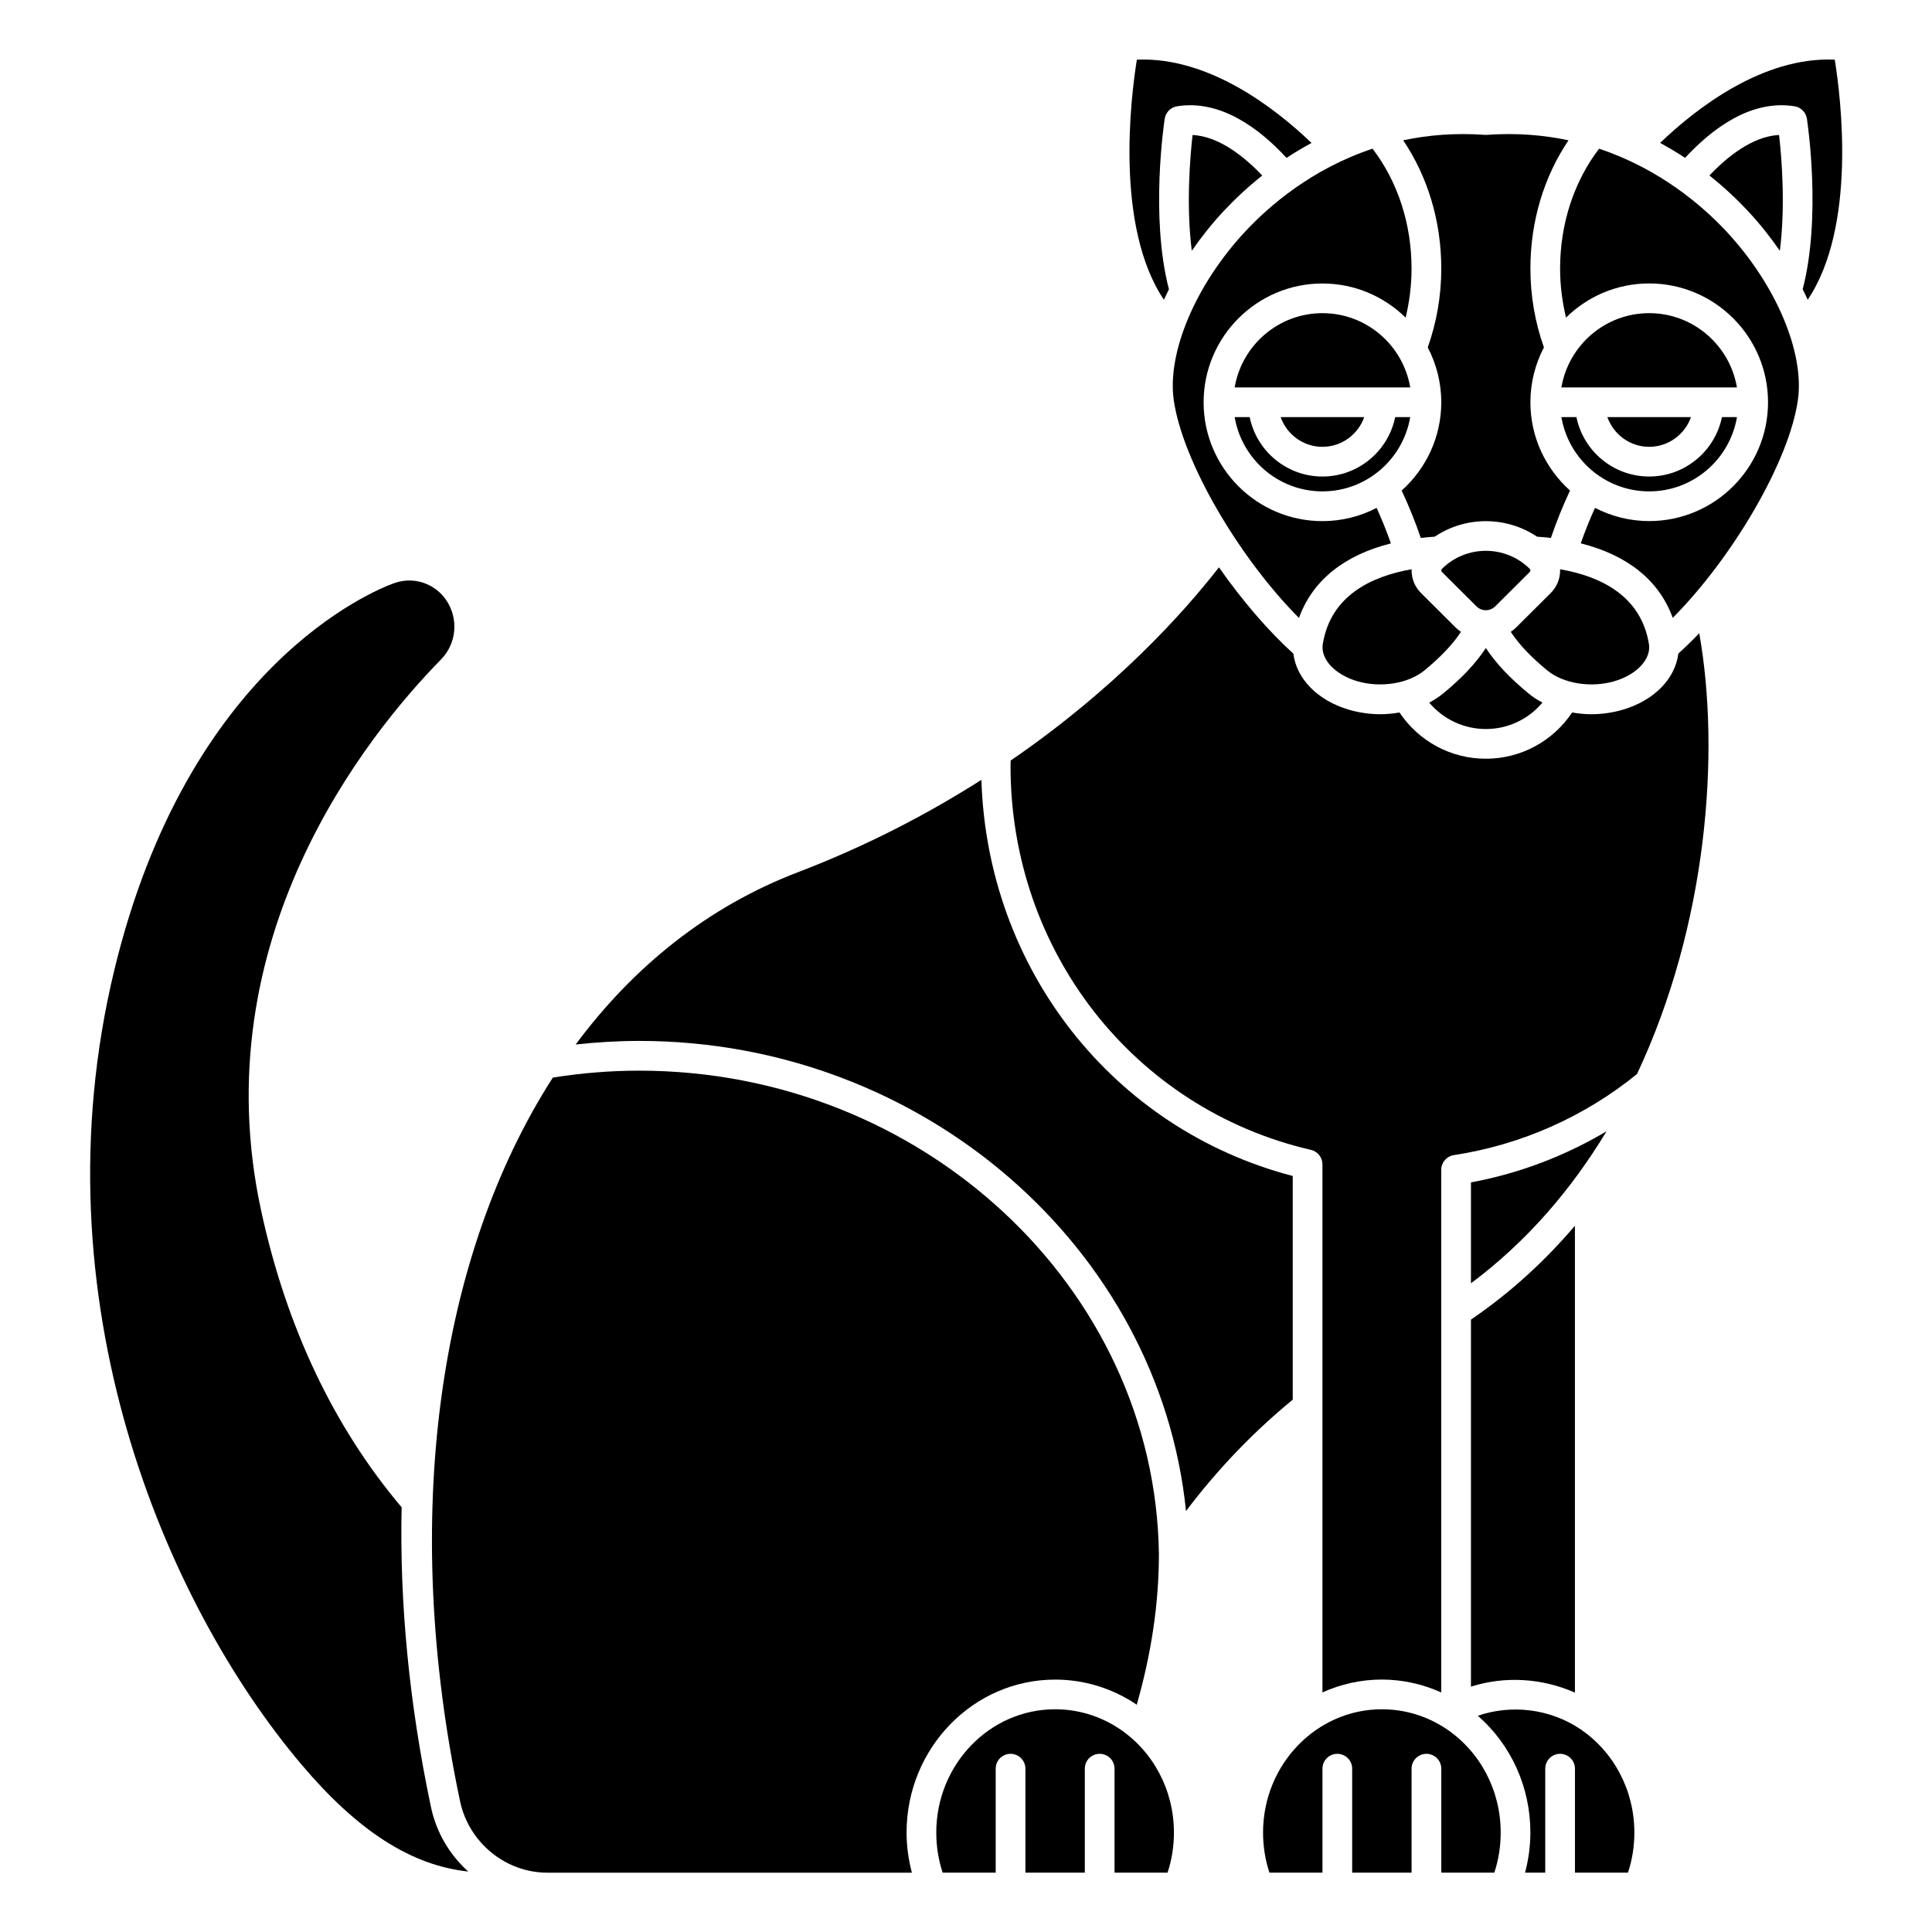
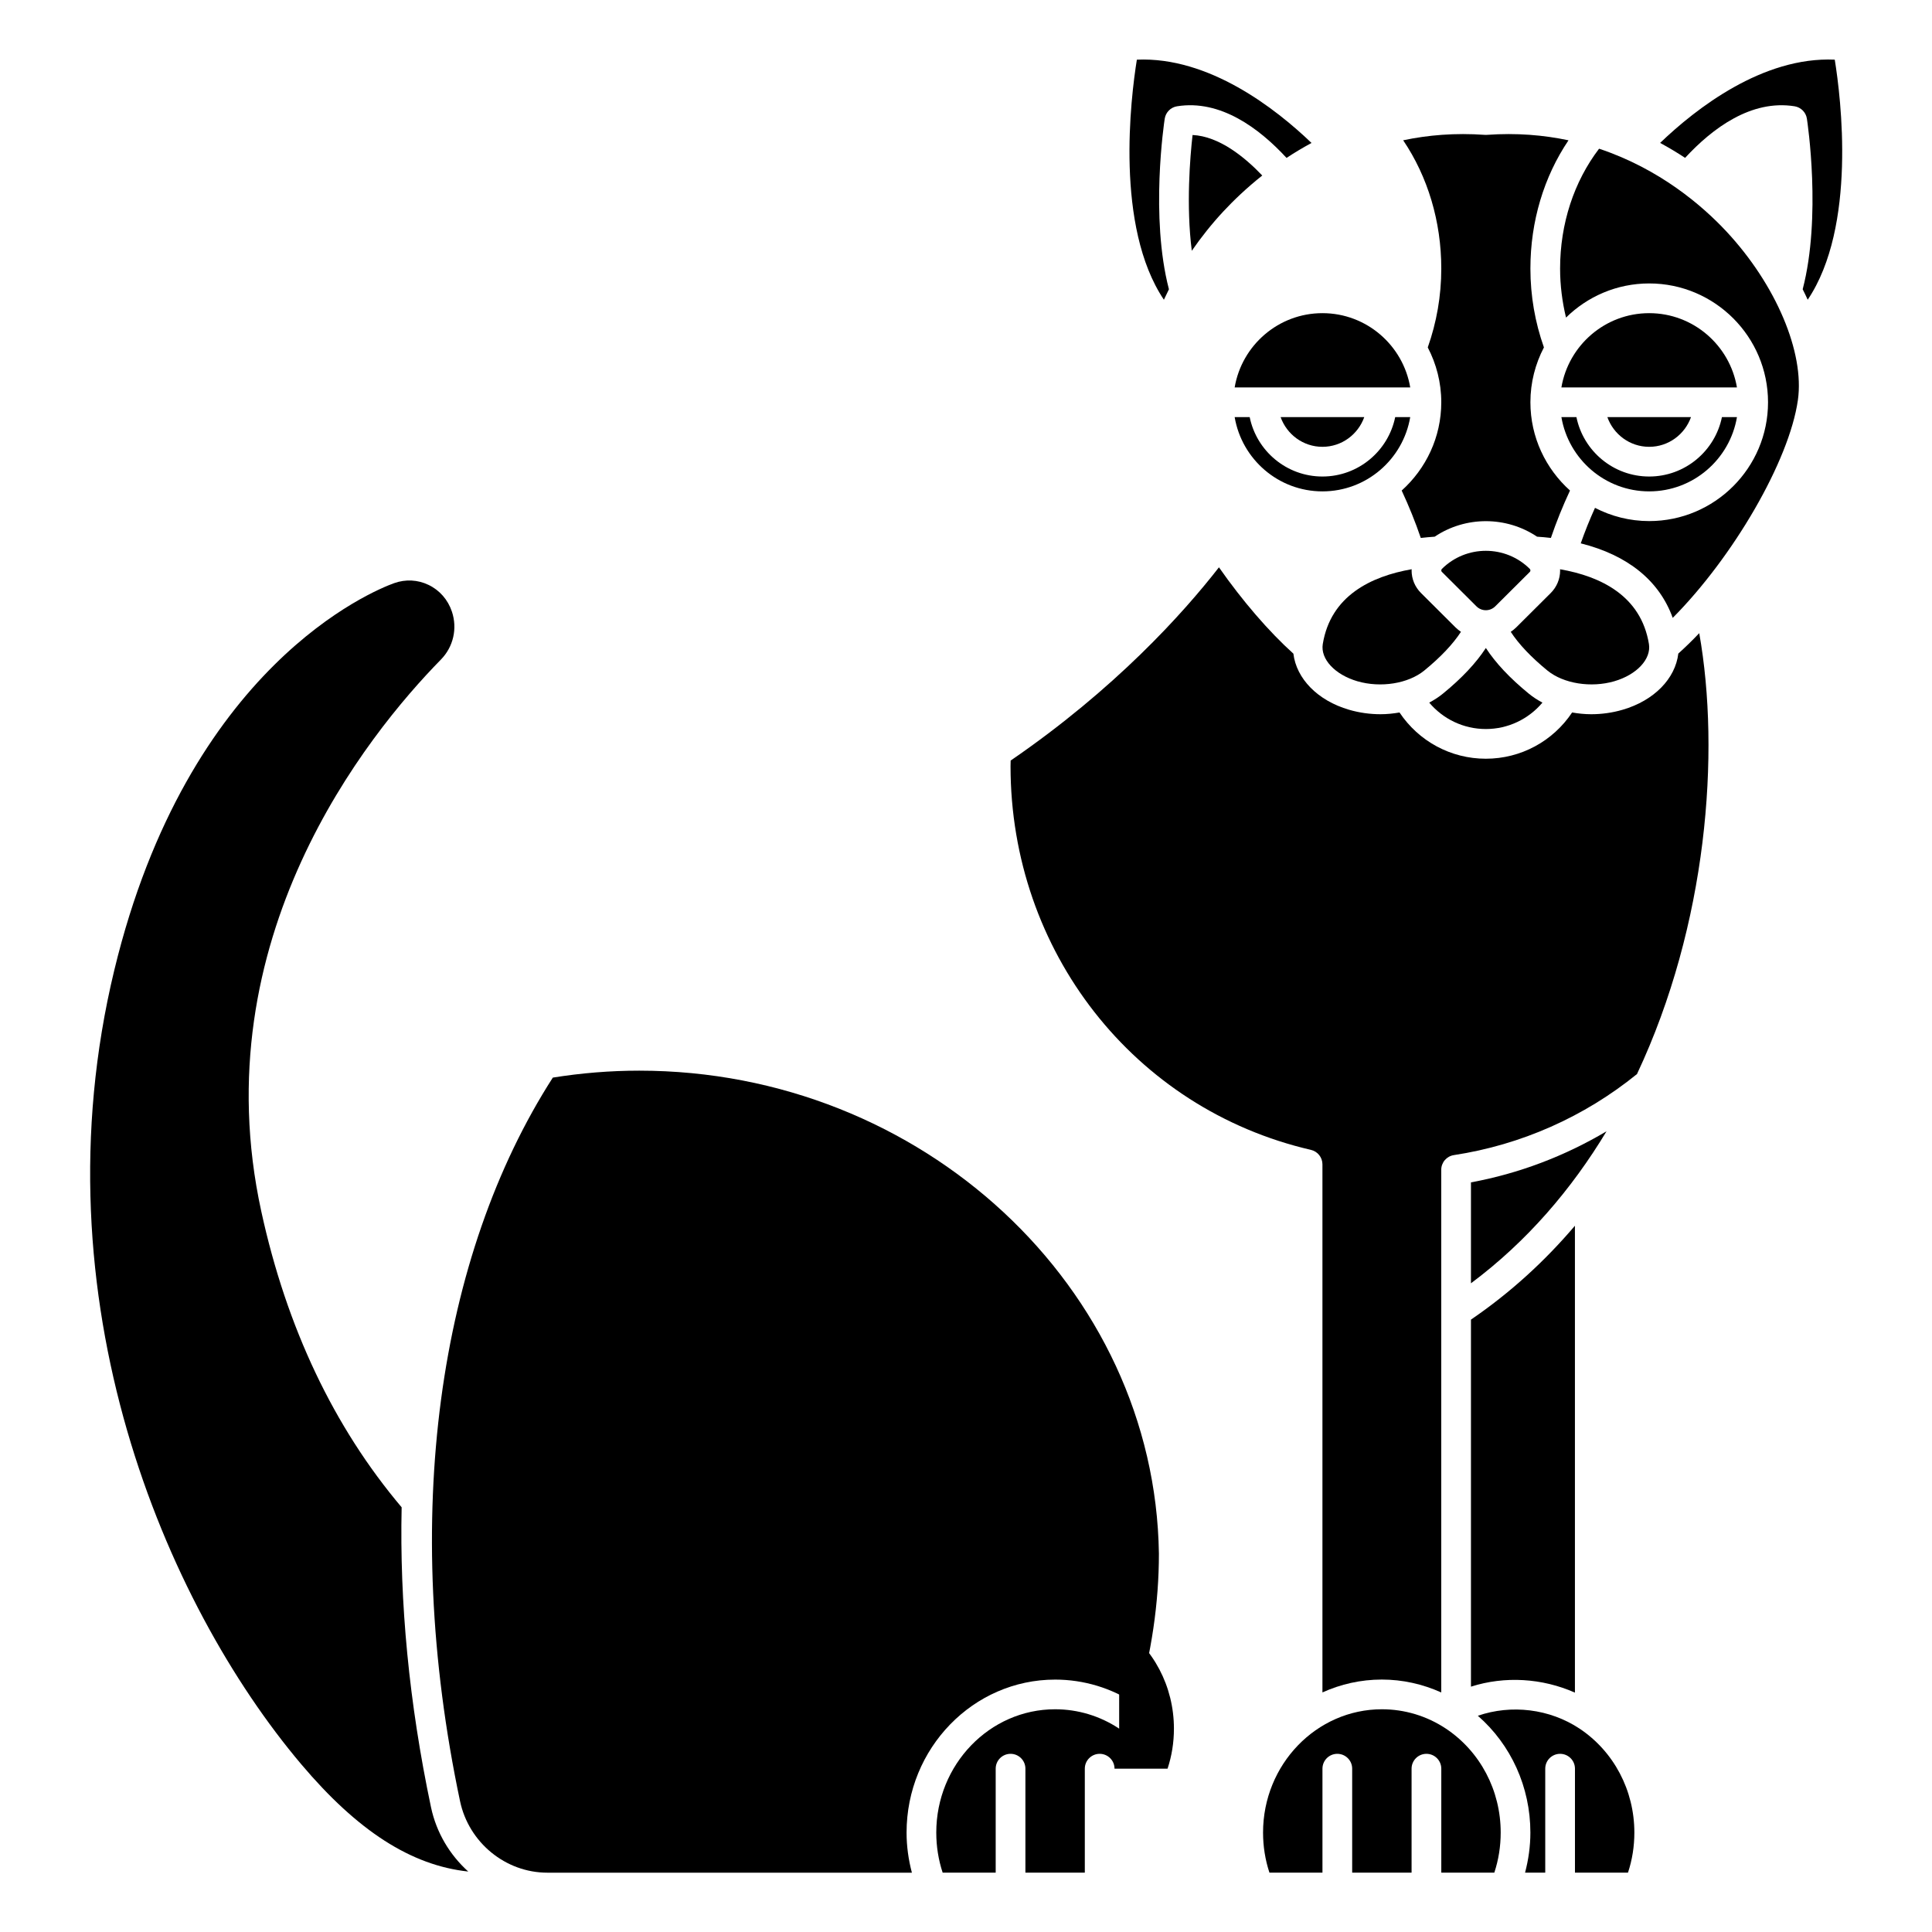
<svg xmlns="http://www.w3.org/2000/svg" fill="#000000" width="800px" height="800px" version="1.1" viewBox="144 144 512 512">
  <g>
    <path d="m571.8 324.54c5.973-1.738 9.832-5.891 9.184-9.871-2.094-12.781-12.785-17.941-23.566-19.812 0.004 0.105 0.031 0.203 0.031 0.312 0 2.258-0.883 4.383-2.484 5.984l-9.16 9.121c-0.449 0.445-0.941 0.816-1.441 1.172 2.102 3.227 5.383 6.711 9.738 10.27 4.246 3.457 11.527 4.617 17.699 2.824z" />
    <path d="m537.76 337.2c5.887 0 11.312-2.621 15.004-7-1.305-0.688-2.531-1.484-3.644-2.398-5.012-4.094-8.789-8.137-11.352-12.078-2.562 3.941-6.34 7.981-11.355 12.078-1.117 0.914-2.348 1.707-3.652 2.402 3.691 4.375 9.117 6.996 15 6.996z" />
    <path d="m494.46 226.99c-11.68 0-21.375 8.531-23.262 19.68h46.527c-1.887-11.152-11.586-19.68-23.266-19.68z" />
    <path d="m494.46 274.22c11.68 0 21.375-8.531 23.262-19.68h-3.981c-1.832 8.969-9.777 15.742-19.281 15.742-9.504 0-17.453-6.773-19.281-15.742h-3.981c1.887 11.152 11.586 19.68 23.262 19.68z" />
-     <path d="m474 205.35c-13.133 14.094-20.746 32.059-18.941 44.699 2.309 16.164 17.188 41.633 33.18 57.715 3.559-9.887 11.941-16.641 24.363-19.758-1.102-3.141-2.363-6.277-3.777-9.406-4.312 2.223-9.188 3.504-14.367 3.504-17.363 0-31.488-14.125-31.488-31.488 0-17.363 14.125-31.488 31.488-31.488 8.582 0 16.363 3.461 22.047 9.047 1.008-4.207 1.57-8.539 1.57-12.992 0-11.895-3.68-23.059-10.336-31.785-16.02 5.336-27.336 15.082-33.738 21.953z" />
    <path d="m478.51 190.51c-4.672-4.898-11.406-10.391-18.469-10.734-0.656 5.781-1.738 18.648-0.203 30.684 2.496-3.613 5.297-7.141 8.41-10.48 2.652-2.844 6.082-6.144 10.262-9.469z" />
    <path d="m581.05 262.41c5.125 0 9.453-3.301 11.082-7.871h-22.164c1.629 4.57 5.957 7.871 11.082 7.871z" />
    <path d="m581.05 226.99c-11.68 0-21.375 8.531-23.262 19.68h46.52c-1.883-11.152-11.578-19.68-23.258-19.68z" />
    <path d="m522.37 236.07c2.273 4.352 3.582 9.289 3.582 14.531 0 9.293-4.07 17.629-10.492 23.398 1.941 4.168 3.637 8.367 5.062 12.562 1.195-0.141 2.43-0.246 3.684-0.336 8.172-5.481 18.953-5.481 27.129 0 1.246 0.082 2.477 0.191 3.668 0.332 1.426-4.195 3.117-8.395 5.062-12.562-6.422-5.769-10.492-14.105-10.492-23.398 0-5.242 1.309-10.18 3.582-14.531-2.344-6.633-3.582-13.633-3.582-20.891 0-12.488 3.57-24.324 10.094-33.992-6.559-1.391-13.758-2.008-21.621-1.445-0.188 0.012-0.375 0.012-0.562 0-7.867-0.562-15.07 0.051-21.629 1.438 6.531 9.672 10.098 21.512 10.098 34.004 0 7.258-1.242 14.258-3.582 20.891z" />
    <path d="m540.25 304.69 9.16-9.121c0.137-0.137 0.164-0.297 0.164-0.402 0-0.152-0.055-0.289-0.164-0.402-3.207-3.195-7.426-4.793-11.645-4.793-4.215 0-8.43 1.598-11.645 4.793-0.109 0.109-0.164 0.242-0.164 0.402 0 0.105 0.027 0.266 0.168 0.402l9.156 9.121c1.371 1.367 3.594 1.367 4.969 0z" />
    <path d="m581.05 274.22c11.68 0 21.375-8.531 23.262-19.68h-3.981c-1.832 8.969-9.777 15.742-19.281 15.742-9.504 0-17.453-6.773-19.281-15.742h-3.981c1.887 11.152 11.582 19.68 23.262 19.68z" />
    <path d="m494.55 314.67c-0.652 3.981 3.207 8.129 9.18 9.871 6.172 1.793 13.453 0.633 17.703-2.832 4.363-3.566 7.637-7.043 9.734-10.27-0.5-0.355-0.992-0.723-1.441-1.172l-9.156-9.121c-1.602-1.598-2.484-3.719-2.484-5.984 0-0.105 0.027-0.203 0.031-0.312-10.785 1.883-21.473 7.043-23.566 19.82z" />
    <path d="m494.46 262.41c5.125 0 9.453-3.301 11.082-7.871h-22.164c1.629 4.57 5.961 7.871 11.082 7.871z" />
    <path d="m588.77 317.21c-0.793 6.602-6.356 12.438-14.77 14.887-2.723 0.797-5.547 1.18-8.324 1.18-1.707 0-3.394-0.176-5.047-0.465-5.082 7.613-13.57 12.258-22.871 12.258-9.297 0-17.789-4.644-22.871-12.254-1.645 0.285-3.324 0.461-5.035 0.461-2.781 0-5.602-0.387-8.324-1.18-8.402-2.449-13.965-8.277-14.766-14.871-6.555-5.91-13.488-13.965-19.727-22.879-9.562 12.289-27.57 32.254-55.199 51.211-0.008 0.492-0.031 0.984-0.031 1.48 0 49.035 32.734 90.852 79.605 101.69 1.789 0.414 3.051 2.004 3.051 3.832v139.95c4.824-2.18 10.148-3.41 15.742-3.41 5.469 0 10.805 1.195 15.742 3.418v-138.51c0-1.945 1.422-3.598 3.344-3.891 17.785-2.703 34.551-10.137 48.531-21.48 18.605-39.539 22.141-85.102 16.496-116.84-1.863 1.969-3.715 3.758-5.547 5.41z" />
    <path d="m453.78 220.66c-5.008-19.191-1.281-44.125-1.117-45.207 0.262-1.684 1.574-3.012 3.258-3.285 11.48-1.852 21.762 5.805 29.027 13.68 2.066-1.371 4.281-2.691 6.617-3.965-9.484-9.098-27.176-22.914-46.285-22.07-1.625 10.098-5.832 44.254 7.164 63.621 0.422-0.922 0.871-1.848 1.336-2.773z" />
    <path d="m567.77 183.41c-6.652 8.723-10.328 19.879-10.328 31.773 0 4.457 0.562 8.785 1.57 12.98 5.684-5.586 13.465-9.047 22.047-9.047 17.363 0 31.488 14.125 31.488 31.488s-14.125 31.488-31.488 31.488c-5.176 0-10.051-1.277-14.367-3.504-1.418 3.129-2.676 6.262-3.777 9.406 12.426 3.113 20.812 9.867 24.375 19.75 15.984-16.082 30.859-41.539 33.168-57.703 1.801-12.637-5.805-30.602-18.941-44.699-6.406-6.863-17.73-16.598-33.746-21.934z" />
    <path d="m533.82 457.34v26.746c14.871-11.09 26.703-24.969 35.926-40.281-11.066 6.57-23.215 11.199-35.926 13.535z" />
-     <path d="m607.27 199.98c3.113 3.34 5.914 6.867 8.41 10.48 1.535-12.051 0.453-24.906-0.207-30.688-7.062 0.34-13.793 5.824-18.465 10.73 4.18 3.324 7.606 6.629 10.262 9.477z" />
    <path d="m630.23 159.81c-19.117-0.844-36.793 12.965-46.281 22.062 2.336 1.27 4.551 2.594 6.617 3.965 7.262-7.863 17.531-15.508 29.023-13.672 1.684 0.277 3 1.602 3.258 3.285 0.164 1.078 3.891 26.012-1.117 45.207 0.465 0.926 0.914 1.855 1.332 2.777 13.027-19.391 8.801-53.535 7.168-63.625z" />
    <path d="m562.61 602.11c-7.949-5.277-18.082-6.469-26.969-3.418 8.801 7.676 13.926 18.902 13.926 30.953 0 3.637-0.504 7.184-1.41 10.625h5.348v-27.551c0-2.176 1.762-3.938 3.938-3.938 2.172 0 3.938 1.758 3.938 3.938v27.551h14.051c1.125-3.398 1.691-6.957 1.691-10.625-0.004-11.176-5.426-21.473-14.512-27.535z" />
    <path d="m423.61 589.11c7.602 0 14.977 2.227 21.34 6.453 0.102 0.066 0.188 0.152 0.293 0.219 3.914-13.629 5.891-27.078 5.879-40.047-1.023-70.559-62.805-128-137.72-128-7.727 0-15.414 0.637-22.898 1.84-30.328 47.227-40.465 116.45-24.59 191.74 2.316 10.988 12.051 18.965 23.148 18.965h96.598c-0.906-3.441-1.41-6.988-1.41-10.625 0-22.355 17.656-40.543 39.359-40.543z" />
-     <path d="m440.59 602.11c-5.062-3.363-10.934-5.137-16.98-5.137-17.363 0-31.488 14.656-31.488 32.672 0 3.668 0.57 7.227 1.691 10.625h14.055v-27.551c0-2.176 1.762-3.938 3.938-3.938 2.172 0 3.938 1.758 3.938 3.938v27.551h15.742v-27.551c0-2.176 1.762-3.938 3.938-3.938 2.172 0 3.938 1.758 3.938 3.938v27.551h14.051c1.125-3.398 1.691-6.957 1.691-10.625-0.004-11.176-5.426-21.473-14.512-27.535z" />
+     <path d="m440.59 602.11c-5.062-3.363-10.934-5.137-16.98-5.137-17.363 0-31.488 14.656-31.488 32.672 0 3.668 0.57 7.227 1.691 10.625h14.055v-27.551c0-2.176 1.762-3.938 3.938-3.938 2.172 0 3.938 1.758 3.938 3.938v27.551h15.742v-27.551c0-2.176 1.762-3.938 3.938-3.938 2.172 0 3.938 1.758 3.938 3.938h14.051c1.125-3.398 1.691-6.957 1.691-10.625-0.004-11.176-5.426-21.473-14.512-27.535z" />
    <path d="m250.44 543.45c-17.945-21.227-30.484-47.586-37.203-78.453-15.695-72.094 28.066-126.27 47.613-146.21 3.289-3.356 4.41-8.219 2.914-12.695-1.051-3.144-3.238-5.66-6.164-7.074-2.879-1.398-6.137-1.559-9.164-0.473-5.539 2-54.656 21.848-74.145 102.55-21.047 87.152 13.535 167.84 49.543 210.45 14.938 17.68 29.125 26.812 44.254 28.43-4.871-4.394-8.441-10.285-9.871-17.055-5.84-27.676-8.332-54.363-7.777-79.473z" />
    <path d="m527.19 602.11c-5.062-3.363-10.934-5.137-16.98-5.137-17.363 0-31.488 14.656-31.488 32.672 0 3.668 0.57 7.227 1.691 10.625h14.051v-27.551c0-2.176 1.762-3.938 3.938-3.938 2.172 0 3.938 1.758 3.938 3.938v27.551h15.742v-27.551c0-2.176 1.762-3.938 3.938-3.938 2.172 0 3.938 1.758 3.938 3.938v27.551h14.051c1.125-3.398 1.691-6.957 1.691-10.625 0-11.176-5.426-21.473-14.508-27.535z" />
    <path d="m533.82 590.98c8.988-2.871 18.895-2.258 27.551 1.582v-123.73c-7.914 9.312-17.062 17.723-27.551 24.879z" />
-     <path d="m486.59 455.65c-47.672-12.441-80.957-54.902-82.508-104.98-14.008 8.91-30.152 17.414-48.727 24.52-23.578 9.02-43.359 24.797-58.797 45.617 5.562-0.609 11.195-0.953 16.848-0.953 75.188 0 137.82 54.934 144.9 124.59 8.25-10.941 17.715-20.836 28.285-29.52z" />
  </g>
</svg>